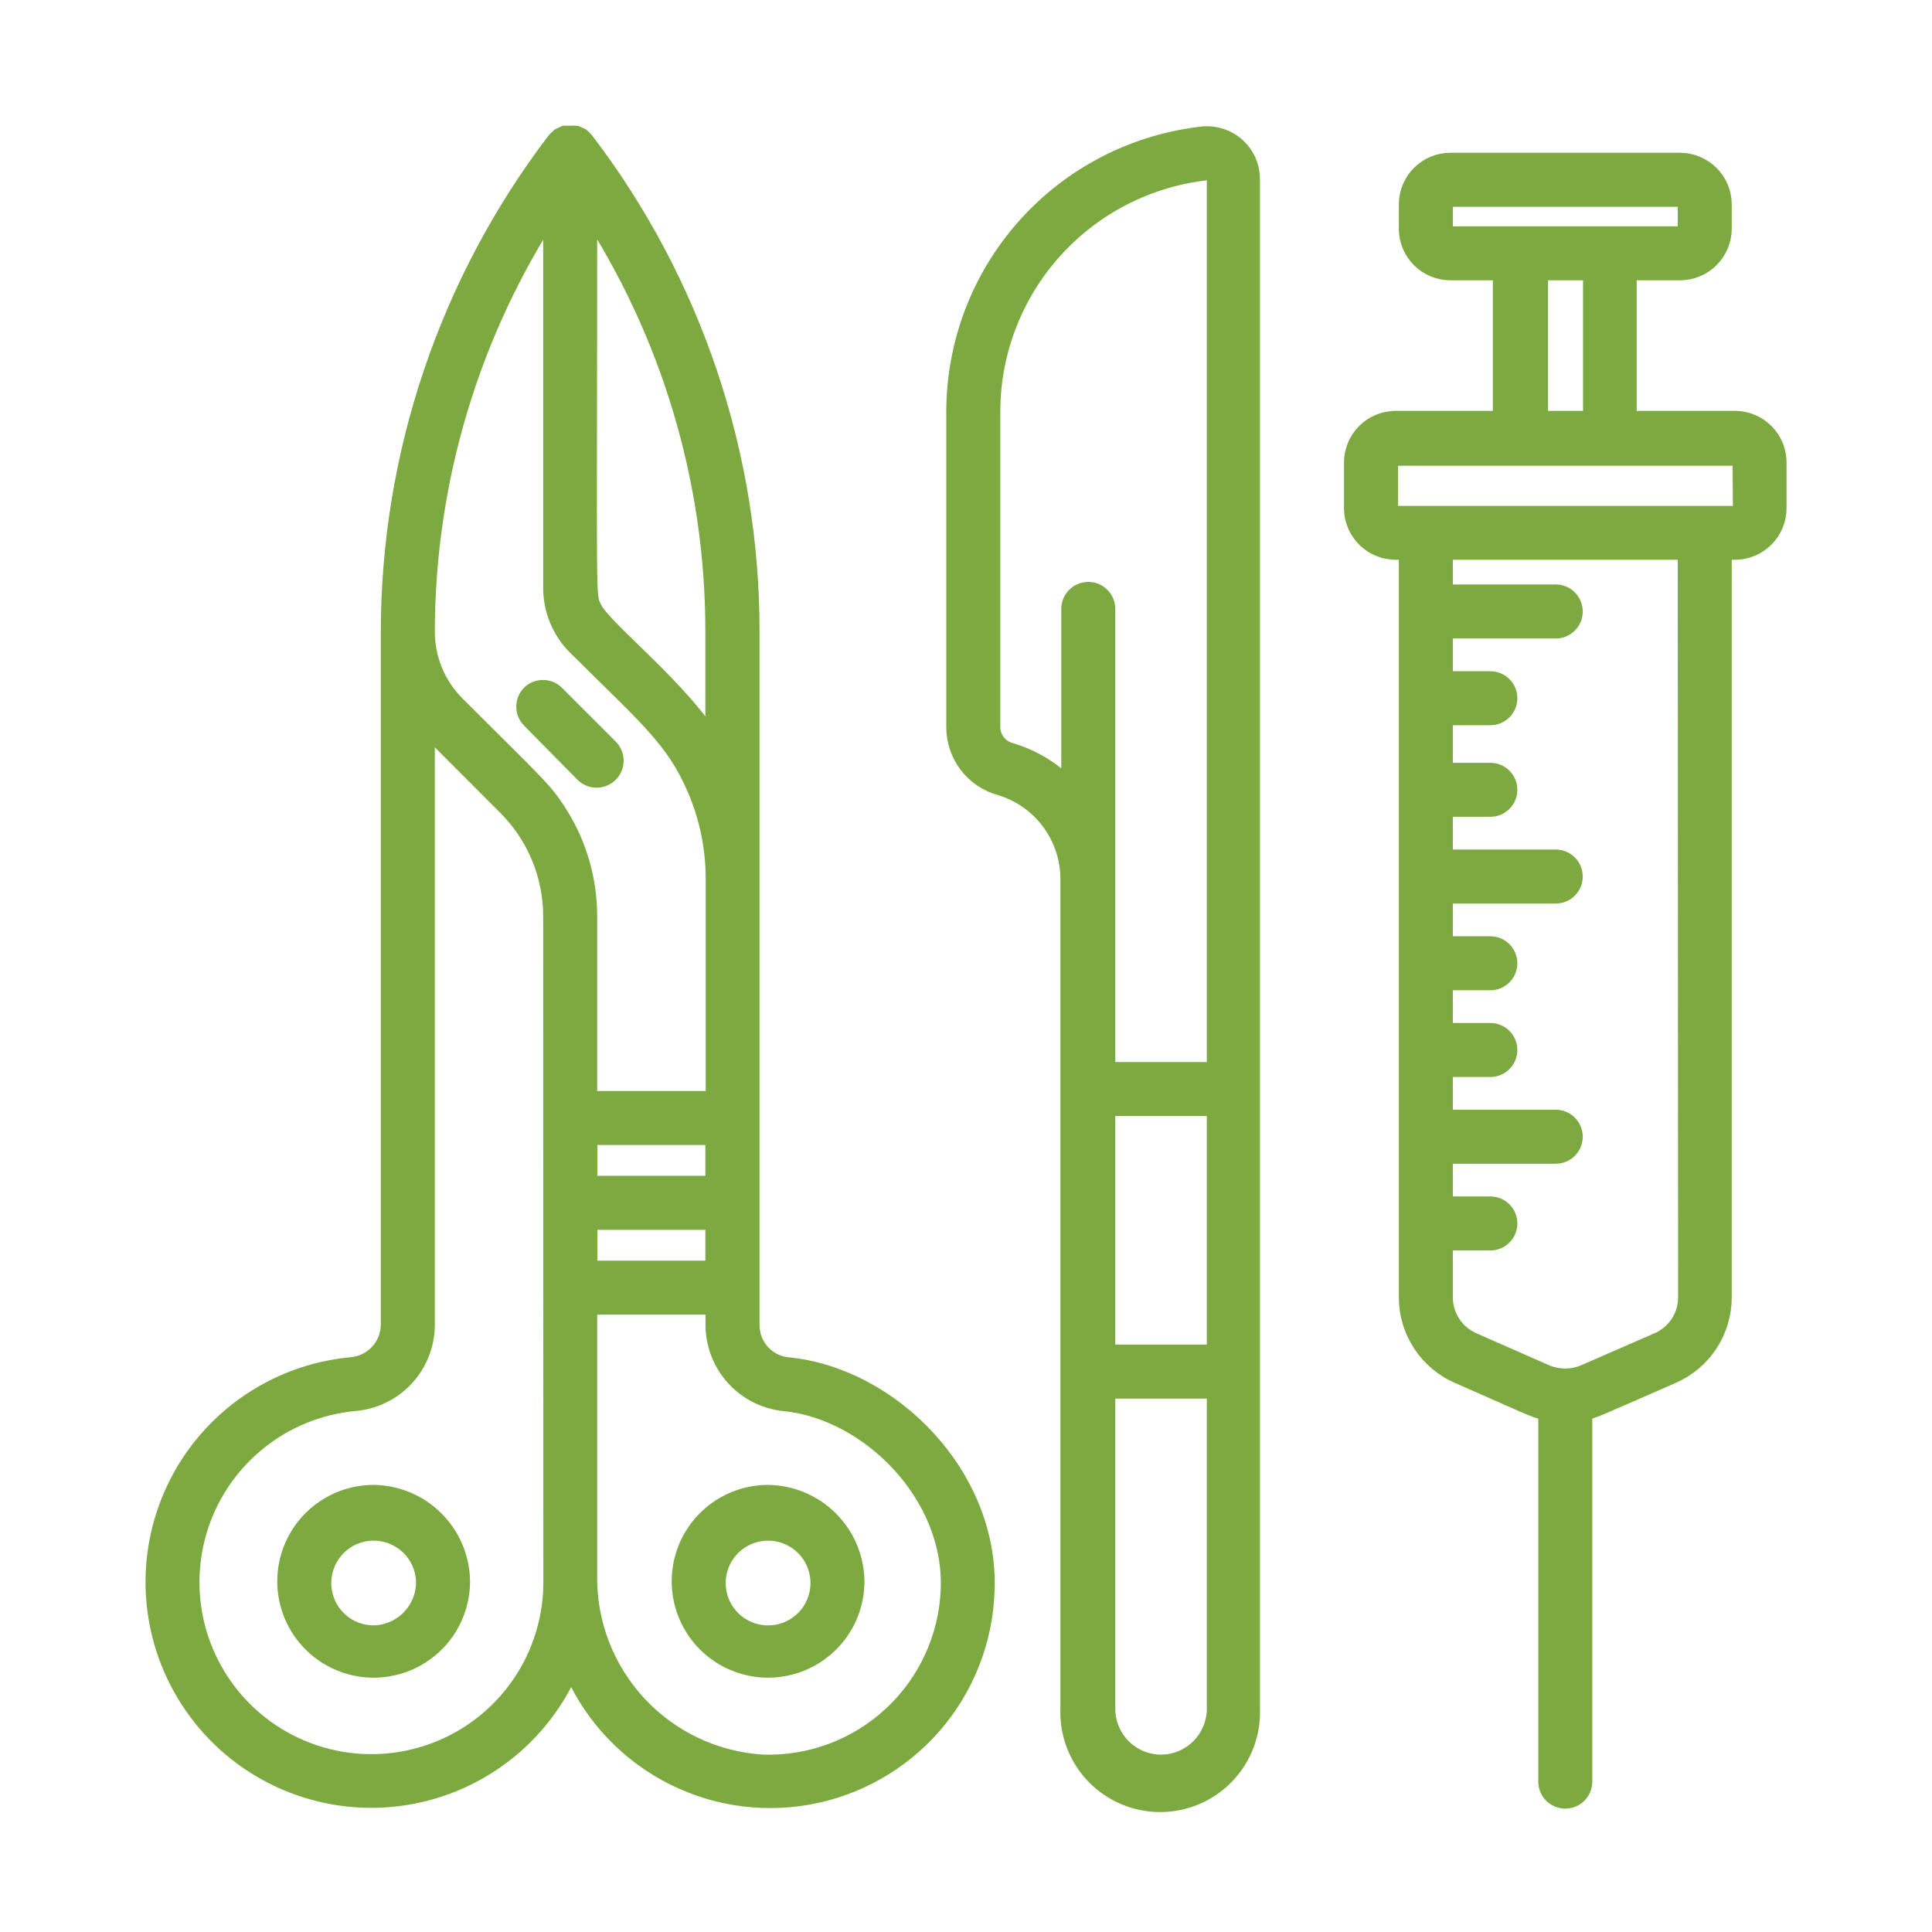
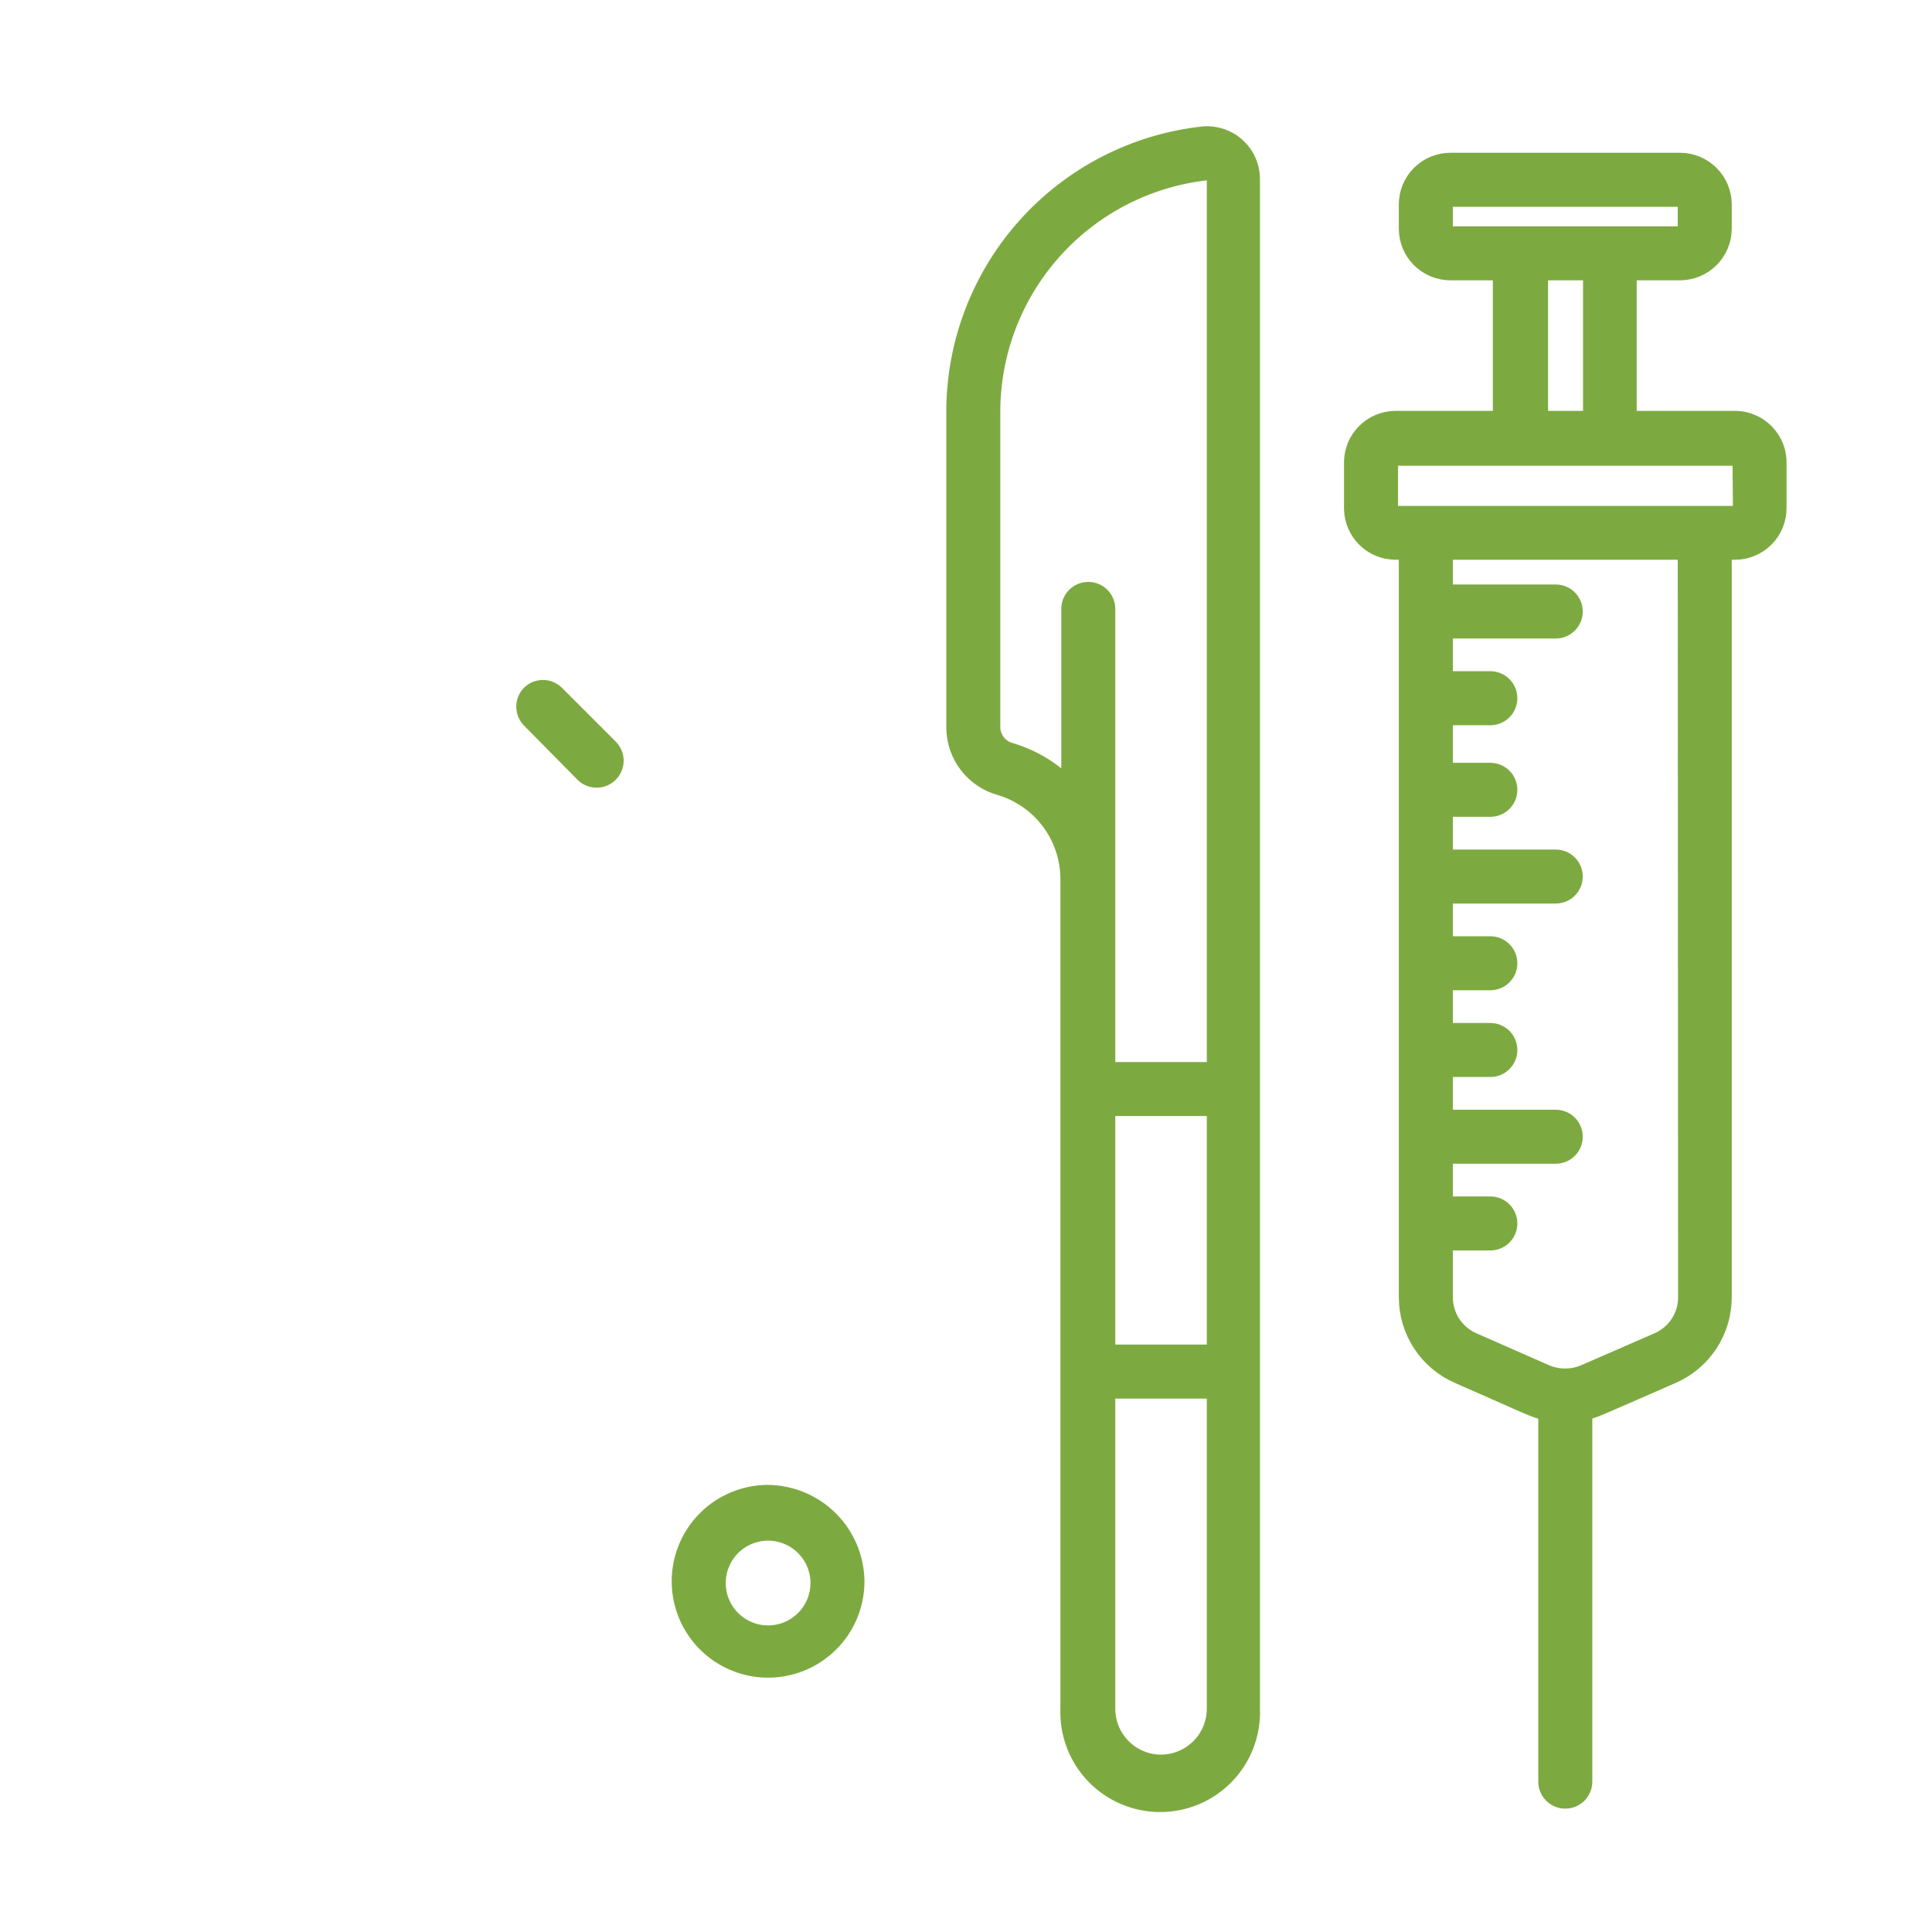
<svg xmlns="http://www.w3.org/2000/svg" width="100" height="100" viewBox="0 0 100 100" fill="none">
-   <path d="M19.341 77.358C18.453 77.358 17.585 77.621 16.847 78.115C16.108 78.608 15.533 79.309 15.193 80.129C14.854 80.95 14.765 81.852 14.938 82.723C15.111 83.594 15.539 84.394 16.166 85.021C16.794 85.649 17.594 86.077 18.465 86.25C19.336 86.423 20.238 86.334 21.058 85.995C21.879 85.655 22.58 85.079 23.073 84.341C23.566 83.603 23.83 82.735 23.83 81.847C23.816 80.661 23.338 79.527 22.499 78.689C21.66 77.85 20.527 77.372 19.341 77.358ZM19.341 84.63C18.808 84.63 18.287 84.472 17.844 84.177C17.401 83.88 17.056 83.46 16.852 82.968C16.648 82.476 16.595 81.934 16.699 81.412C16.803 80.889 17.059 80.409 17.436 80.032C17.813 79.656 18.293 79.399 18.815 79.295C19.338 79.191 19.879 79.245 20.371 79.449C20.863 79.653 21.284 79.998 21.58 80.441C21.876 80.884 22.034 81.404 22.034 81.937C22.02 82.647 21.732 83.324 21.23 83.826C20.728 84.328 20.051 84.617 19.341 84.63Z" fill="#7DAA40" stroke="#7DAA40" />
-   <path d="M40.843 70.759C40.3 70.724 39.79 70.485 39.414 70.091C39.038 69.697 38.824 69.176 38.814 68.632V32.72C38.829 23.539 35.819 14.61 30.249 7.312C30.191 7.245 30.128 7.182 30.06 7.123L29.8 7.007C29.731 6.998 29.662 6.998 29.593 7.007H29.234L28.992 7.123L28.794 7.312C23.217 14.631 20.201 23.581 20.211 32.782V68.569C20.206 69.123 19.993 69.655 19.614 70.059C19.234 70.463 18.717 70.71 18.164 70.75C16.191 70.937 14.303 71.645 12.693 72.802C11.083 73.958 9.809 75.522 9.002 77.332C8.195 79.143 7.883 81.136 8.099 83.106C8.315 85.077 9.051 86.954 10.231 88.547C11.411 90.14 12.993 91.39 14.816 92.171C16.638 92.951 18.635 93.233 20.602 92.988C22.569 92.743 24.436 91.98 26.011 90.776C27.586 89.573 28.813 87.972 29.567 86.139C30.522 88.501 32.259 90.463 34.489 91.696C36.718 92.93 39.303 93.36 41.811 92.915C44.32 92.47 46.6 91.177 48.269 89.252C49.937 87.327 50.894 84.887 50.979 82.341C51.221 76.433 46.113 71.307 40.843 70.759ZM37.009 61.359H30.419V58.765H37.009V61.359ZM30.419 63.155H37.009V65.75H30.419V63.155ZM30.419 10.67C34.723 17.208 37.014 24.865 37.009 32.693V38.699C35.303 35.745 31.236 32.675 30.662 31.517C30.303 30.726 30.41 31.939 30.41 10.67H30.419ZM29.881 33.447C33.472 37.038 34.935 38.16 36.076 40.836C36.701 42.297 37.024 43.87 37.027 45.459V56.969H30.41V47.453C30.417 45.491 29.838 43.572 28.75 41.94C28.022 40.854 27.735 40.647 23.578 36.499C23.078 35.998 22.682 35.403 22.413 34.748C22.143 34.093 22.005 33.392 22.007 32.684C22.02 24.859 24.316 17.208 28.615 10.67V30.421C28.614 30.983 28.725 31.541 28.941 32.06C29.156 32.579 29.473 33.05 29.872 33.447H29.881ZM28.624 81.928C28.617 83.748 28.083 85.527 27.085 87.049C26.087 88.571 24.669 89.77 23.003 90.502C21.337 91.233 19.494 91.466 17.698 91.17C15.902 90.875 14.231 90.064 12.887 88.838C11.543 87.611 10.584 86.02 10.126 84.259C9.668 82.498 9.732 80.641 10.309 78.915C10.886 77.189 11.951 75.668 13.376 74.536C14.801 73.403 16.523 72.709 18.335 72.537C19.334 72.458 20.266 72.006 20.947 71.271C21.627 70.535 22.006 69.571 22.007 68.569V37.451C22.213 37.693 21.8 37.262 26.236 41.707C26.99 42.458 27.588 43.35 27.997 44.333C28.405 45.316 28.615 46.37 28.615 47.434L28.624 81.928ZM39.505 91.319C37.02 91.176 34.686 90.078 32.991 88.254C31.296 86.43 30.372 84.022 30.41 81.533V67.545H37.018V68.632C37.032 69.618 37.412 70.565 38.084 71.288C38.755 72.011 39.671 72.459 40.654 72.546C44.991 72.995 49.39 77.313 49.192 82.278C49.094 84.757 48.022 87.098 46.208 88.79C44.394 90.483 41.985 91.392 39.505 91.319Z" fill="#7DAA40" stroke="#7DAA40" />
  <path d="M39.711 77.358C38.825 77.367 37.962 77.638 37.23 78.136C36.497 78.635 35.929 79.339 35.596 80.16C35.263 80.981 35.181 81.882 35.359 82.75C35.537 83.618 35.968 84.414 36.598 85.037C37.227 85.66 38.027 86.083 38.897 86.253C39.766 86.423 40.667 86.331 41.484 85.99C42.302 85.649 43 85.074 43.492 84.337C43.983 83.599 44.245 82.733 44.245 81.847C44.231 80.653 43.747 79.513 42.899 78.673C42.05 77.833 40.905 77.361 39.711 77.358ZM39.711 84.63C39.181 84.622 38.664 84.456 38.227 84.155C37.79 83.854 37.452 83.43 37.255 82.937C37.058 82.444 37.011 81.904 37.12 81.385C37.229 80.865 37.489 80.389 37.867 80.017C38.246 79.645 38.726 79.393 39.247 79.293C39.768 79.192 40.307 79.248 40.797 79.453C41.286 79.658 41.705 80.004 41.999 80.445C42.293 80.887 42.45 81.406 42.45 81.937C42.45 82.294 42.379 82.648 42.24 82.978C42.102 83.308 41.9 83.607 41.645 83.858C41.39 84.108 41.088 84.306 40.756 84.438C40.424 84.571 40.069 84.636 39.711 84.63ZM27.483 35.943C27.316 36.111 27.222 36.338 27.222 36.576C27.222 36.813 27.316 37.04 27.483 37.209L30.248 40.01C30.417 40.177 30.644 40.271 30.881 40.271C31.119 40.271 31.346 40.177 31.514 40.01C31.599 39.926 31.665 39.827 31.711 39.718C31.756 39.608 31.78 39.491 31.78 39.372C31.78 39.254 31.756 39.136 31.711 39.027C31.665 38.918 31.599 38.818 31.514 38.735L28.722 35.943C28.555 35.783 28.333 35.695 28.103 35.695C27.872 35.695 27.65 35.783 27.483 35.943ZM62.291 7.042C58.769 7.426 55.512 9.097 53.148 11.735C50.783 14.373 49.476 17.793 49.479 21.335V37.666C49.485 38.352 49.714 39.017 50.132 39.56C50.55 40.103 51.134 40.494 51.796 40.674C52.821 40.983 53.721 41.609 54.367 42.463C55.012 43.316 55.369 44.353 55.387 45.423V88.419C55.359 89.049 55.459 89.678 55.681 90.268C55.903 90.858 56.242 91.397 56.678 91.852C57.114 92.307 57.638 92.67 58.217 92.917C58.797 93.165 59.421 93.292 60.051 93.292C60.681 93.292 61.305 93.165 61.885 92.917C62.464 92.67 62.988 92.307 63.424 91.852C63.86 91.397 64.199 90.858 64.421 90.268C64.642 89.678 64.743 89.049 64.715 88.419V9.269C64.715 8.96 64.651 8.654 64.526 8.37C64.402 8.087 64.22 7.833 63.992 7.624C63.764 7.414 63.495 7.255 63.202 7.155C62.91 7.055 62.599 7.016 62.291 7.042ZM52.307 38.95C52.019 38.878 51.762 38.714 51.576 38.482C51.389 38.25 51.284 37.964 51.275 37.666V21.335C51.272 18.236 52.414 15.245 54.483 12.937C56.551 10.629 59.399 9.166 62.48 8.829C62.541 8.823 62.603 8.829 62.662 8.849C62.72 8.868 62.774 8.899 62.82 8.941C62.866 8.982 62.902 9.033 62.927 9.09C62.952 9.146 62.965 9.207 62.964 9.269V55.47H57.227V31.517C57.227 31.278 57.133 31.05 56.964 30.882C56.796 30.713 56.568 30.619 56.33 30.619C56.092 30.619 55.863 30.713 55.695 30.882C55.526 31.05 55.432 31.278 55.432 31.517V40.916C54.587 39.99 53.508 39.311 52.307 38.95ZM62.964 70.095H57.227V57.266H62.964V70.095ZM60.091 91.319C59.331 91.317 58.602 91.013 58.066 90.474C57.529 89.936 57.227 89.207 57.227 88.446V71.891H62.964V88.419C62.967 88.798 62.894 89.174 62.751 89.525C62.608 89.877 62.397 90.196 62.13 90.465C61.863 90.735 61.545 90.949 61.196 91.095C60.846 91.242 60.471 91.318 60.091 91.319ZM89.809 21.766H84.215V14.009H86.963C87.538 14.007 88.089 13.777 88.496 13.37C88.903 12.963 89.133 12.412 89.135 11.837V10.58C89.133 10.004 88.903 9.453 88.496 9.046C88.089 8.639 87.538 8.409 86.963 8.407H75.076C74.499 8.407 73.947 8.636 73.539 9.043C73.132 9.451 72.903 10.004 72.903 10.58V11.837C72.903 12.413 73.132 12.966 73.539 13.373C73.947 13.78 74.499 14.009 75.076 14.009H77.769V21.766H72.23C71.941 21.767 71.656 21.826 71.391 21.939C71.125 22.051 70.885 22.215 70.683 22.422C70.482 22.628 70.323 22.873 70.217 23.141C70.112 23.409 70.06 23.696 70.066 23.984V26.354C70.08 26.919 70.314 27.457 70.718 27.853C71.122 28.248 71.664 28.471 72.23 28.473H72.903V67.141C72.902 67.985 73.147 68.81 73.608 69.517C74.068 70.223 74.725 70.78 75.498 71.118C78.999 72.645 79.439 72.914 80.121 73.04V92.217C80.121 92.455 80.216 92.683 80.384 92.852C80.553 93.02 80.781 93.115 81.019 93.115C81.257 93.115 81.486 93.02 81.654 92.852C81.822 92.683 81.917 92.455 81.917 92.217V73.04C82.483 72.914 82.366 72.941 86.541 71.118C87.313 70.78 87.97 70.223 88.431 69.517C88.892 68.81 89.136 67.985 89.135 67.141V28.473H89.809C90.383 28.471 90.934 28.241 91.339 27.833C91.745 27.426 91.972 26.875 91.972 26.3V23.984C91.978 23.696 91.927 23.409 91.821 23.141C91.715 22.873 91.556 22.628 91.355 22.422C91.154 22.215 90.913 22.051 90.648 21.939C90.382 21.826 90.097 21.767 89.809 21.766ZM74.699 11.837V10.58C74.699 10.48 74.738 10.384 74.809 10.313C74.88 10.242 74.976 10.203 75.076 10.203H86.963C87.063 10.203 87.159 10.242 87.229 10.313C87.3 10.384 87.34 10.48 87.34 10.58V11.837C87.34 11.937 87.3 12.033 87.229 12.103C87.159 12.174 87.063 12.214 86.963 12.214H75.076C74.976 12.214 74.88 12.174 74.809 12.103C74.738 12.033 74.699 11.937 74.699 11.837ZM79.627 14.009H82.438V21.766H79.627V14.009ZM87.358 67.141C87.36 67.635 87.217 68.118 86.948 68.531C86.678 68.945 86.293 69.27 85.84 69.467L82.052 71.118C81.723 71.261 81.368 71.334 81.01 71.334C80.652 71.334 80.297 71.261 79.969 71.118L76.216 69.467C75.764 69.269 75.38 68.944 75.11 68.531C74.841 68.117 74.698 67.635 74.699 67.141V64.223H77.141C77.379 64.223 77.607 64.129 77.775 63.96C77.944 63.792 78.038 63.564 78.038 63.326C78.038 63.087 77.944 62.859 77.775 62.691C77.607 62.522 77.379 62.428 77.141 62.428H74.699V59.734H80.525C80.763 59.734 80.992 59.64 81.16 59.471C81.329 59.303 81.423 59.075 81.423 58.837C81.423 58.599 81.329 58.37 81.16 58.202C80.992 58.033 80.763 57.939 80.525 57.939H74.699V55.245H77.141C77.379 55.245 77.607 55.151 77.775 54.982C77.944 54.814 78.038 54.586 78.038 54.348C78.038 54.109 77.944 53.881 77.775 53.713C77.607 53.544 77.379 53.45 77.141 53.45H74.699V50.756H77.141C77.379 50.756 77.607 50.662 77.775 50.493C77.944 50.325 78.038 50.097 78.038 49.859C78.038 49.62 77.944 49.392 77.775 49.224C77.607 49.055 77.379 48.961 77.141 48.961H74.699V46.267H80.525C80.763 46.267 80.992 46.173 81.16 46.004C81.329 45.836 81.423 45.608 81.423 45.37C81.423 45.132 81.329 44.903 81.16 44.735C80.992 44.566 80.763 44.472 80.525 44.472H74.699V41.778H77.141C77.379 41.778 77.607 41.684 77.775 41.515C77.944 41.347 78.038 41.119 78.038 40.881C78.038 40.642 77.944 40.414 77.775 40.246C77.607 40.077 77.379 39.983 77.141 39.983H74.699V37.038H77.141C77.379 37.038 77.607 36.943 77.775 36.775C77.944 36.607 78.038 36.378 78.038 36.14C78.038 35.902 77.944 35.674 77.775 35.505C77.607 35.337 77.379 35.242 77.141 35.242H74.699V32.549H80.525C80.763 32.549 80.992 32.454 81.16 32.286C81.329 32.118 81.423 31.889 81.423 31.651C81.423 31.413 81.329 31.185 81.16 31.016C80.992 30.848 80.763 30.753 80.525 30.753H74.699V28.473H87.34L87.358 67.141ZM90.195 26.309C90.196 26.358 90.187 26.407 90.169 26.453C90.151 26.499 90.124 26.54 90.09 26.575C90.056 26.61 90.015 26.638 89.969 26.657C89.924 26.677 89.876 26.686 89.826 26.686H72.23C72.18 26.686 72.132 26.677 72.087 26.657C72.041 26.638 72 26.61 71.966 26.575C71.932 26.54 71.905 26.499 71.887 26.453C71.869 26.407 71.86 26.358 71.862 26.309V23.984C71.86 23.935 71.869 23.886 71.887 23.84C71.905 23.795 71.932 23.753 71.966 23.718C72 23.683 72.041 23.655 72.087 23.636C72.132 23.617 72.18 23.607 72.23 23.607H89.809C89.858 23.607 89.906 23.617 89.952 23.636C89.997 23.655 90.038 23.683 90.072 23.718C90.106 23.753 90.133 23.795 90.151 23.84C90.169 23.886 90.178 23.935 90.177 23.984L90.195 26.309Z" fill="#7DAA40" stroke="#7DAA40" />
</svg>